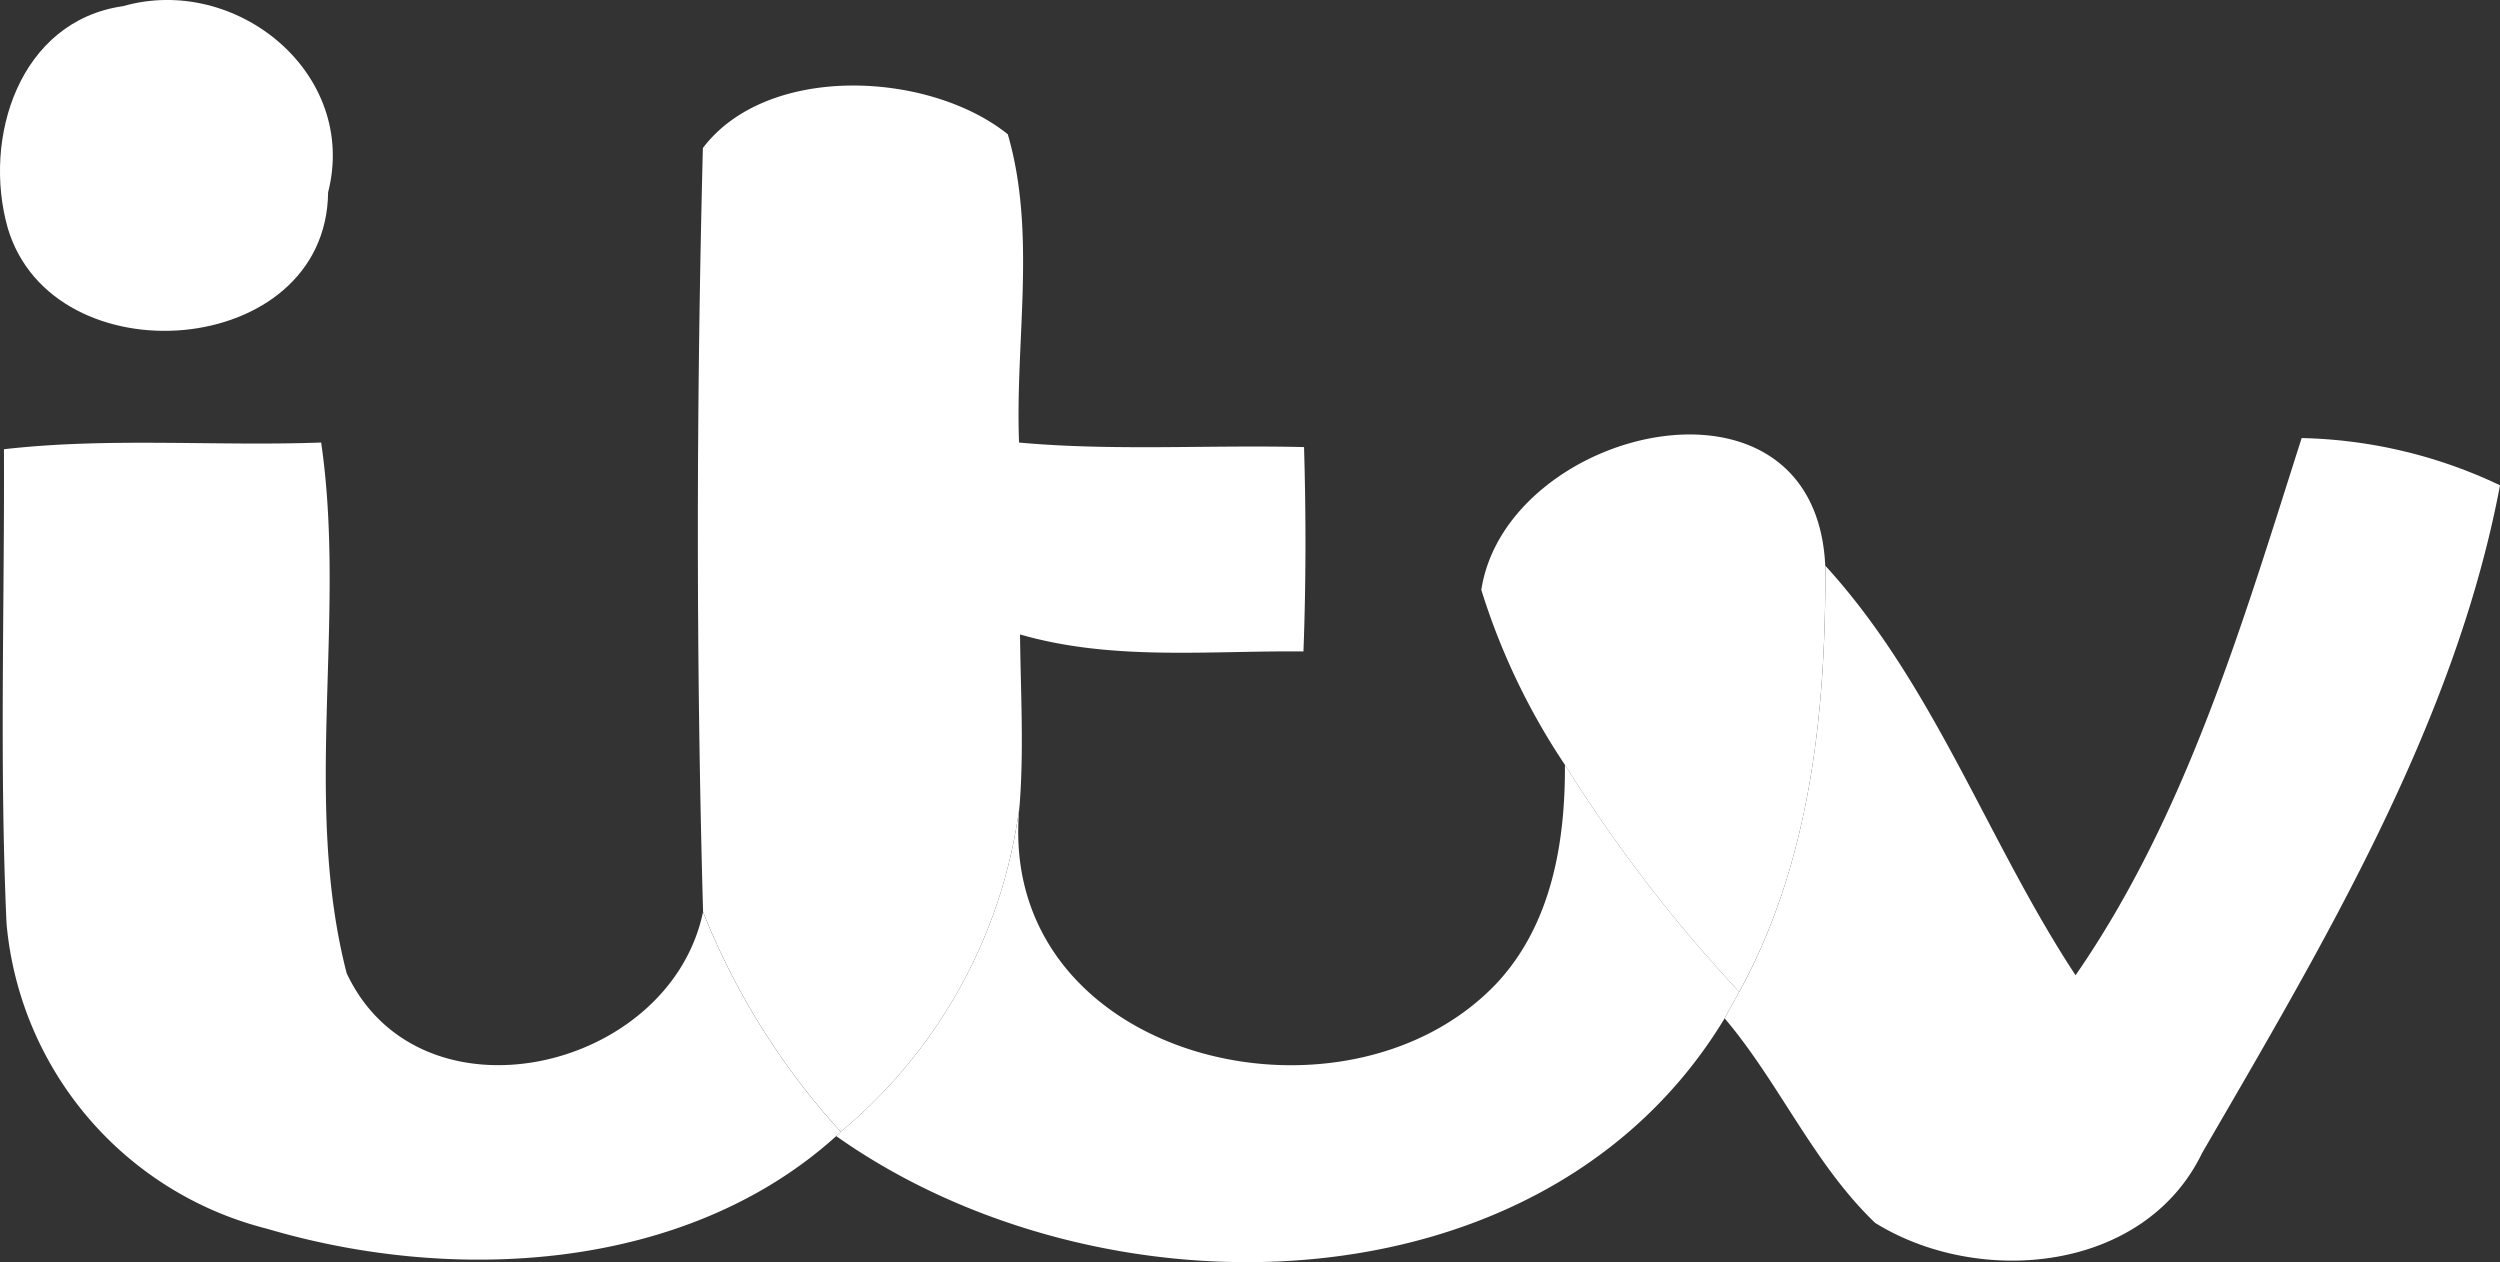
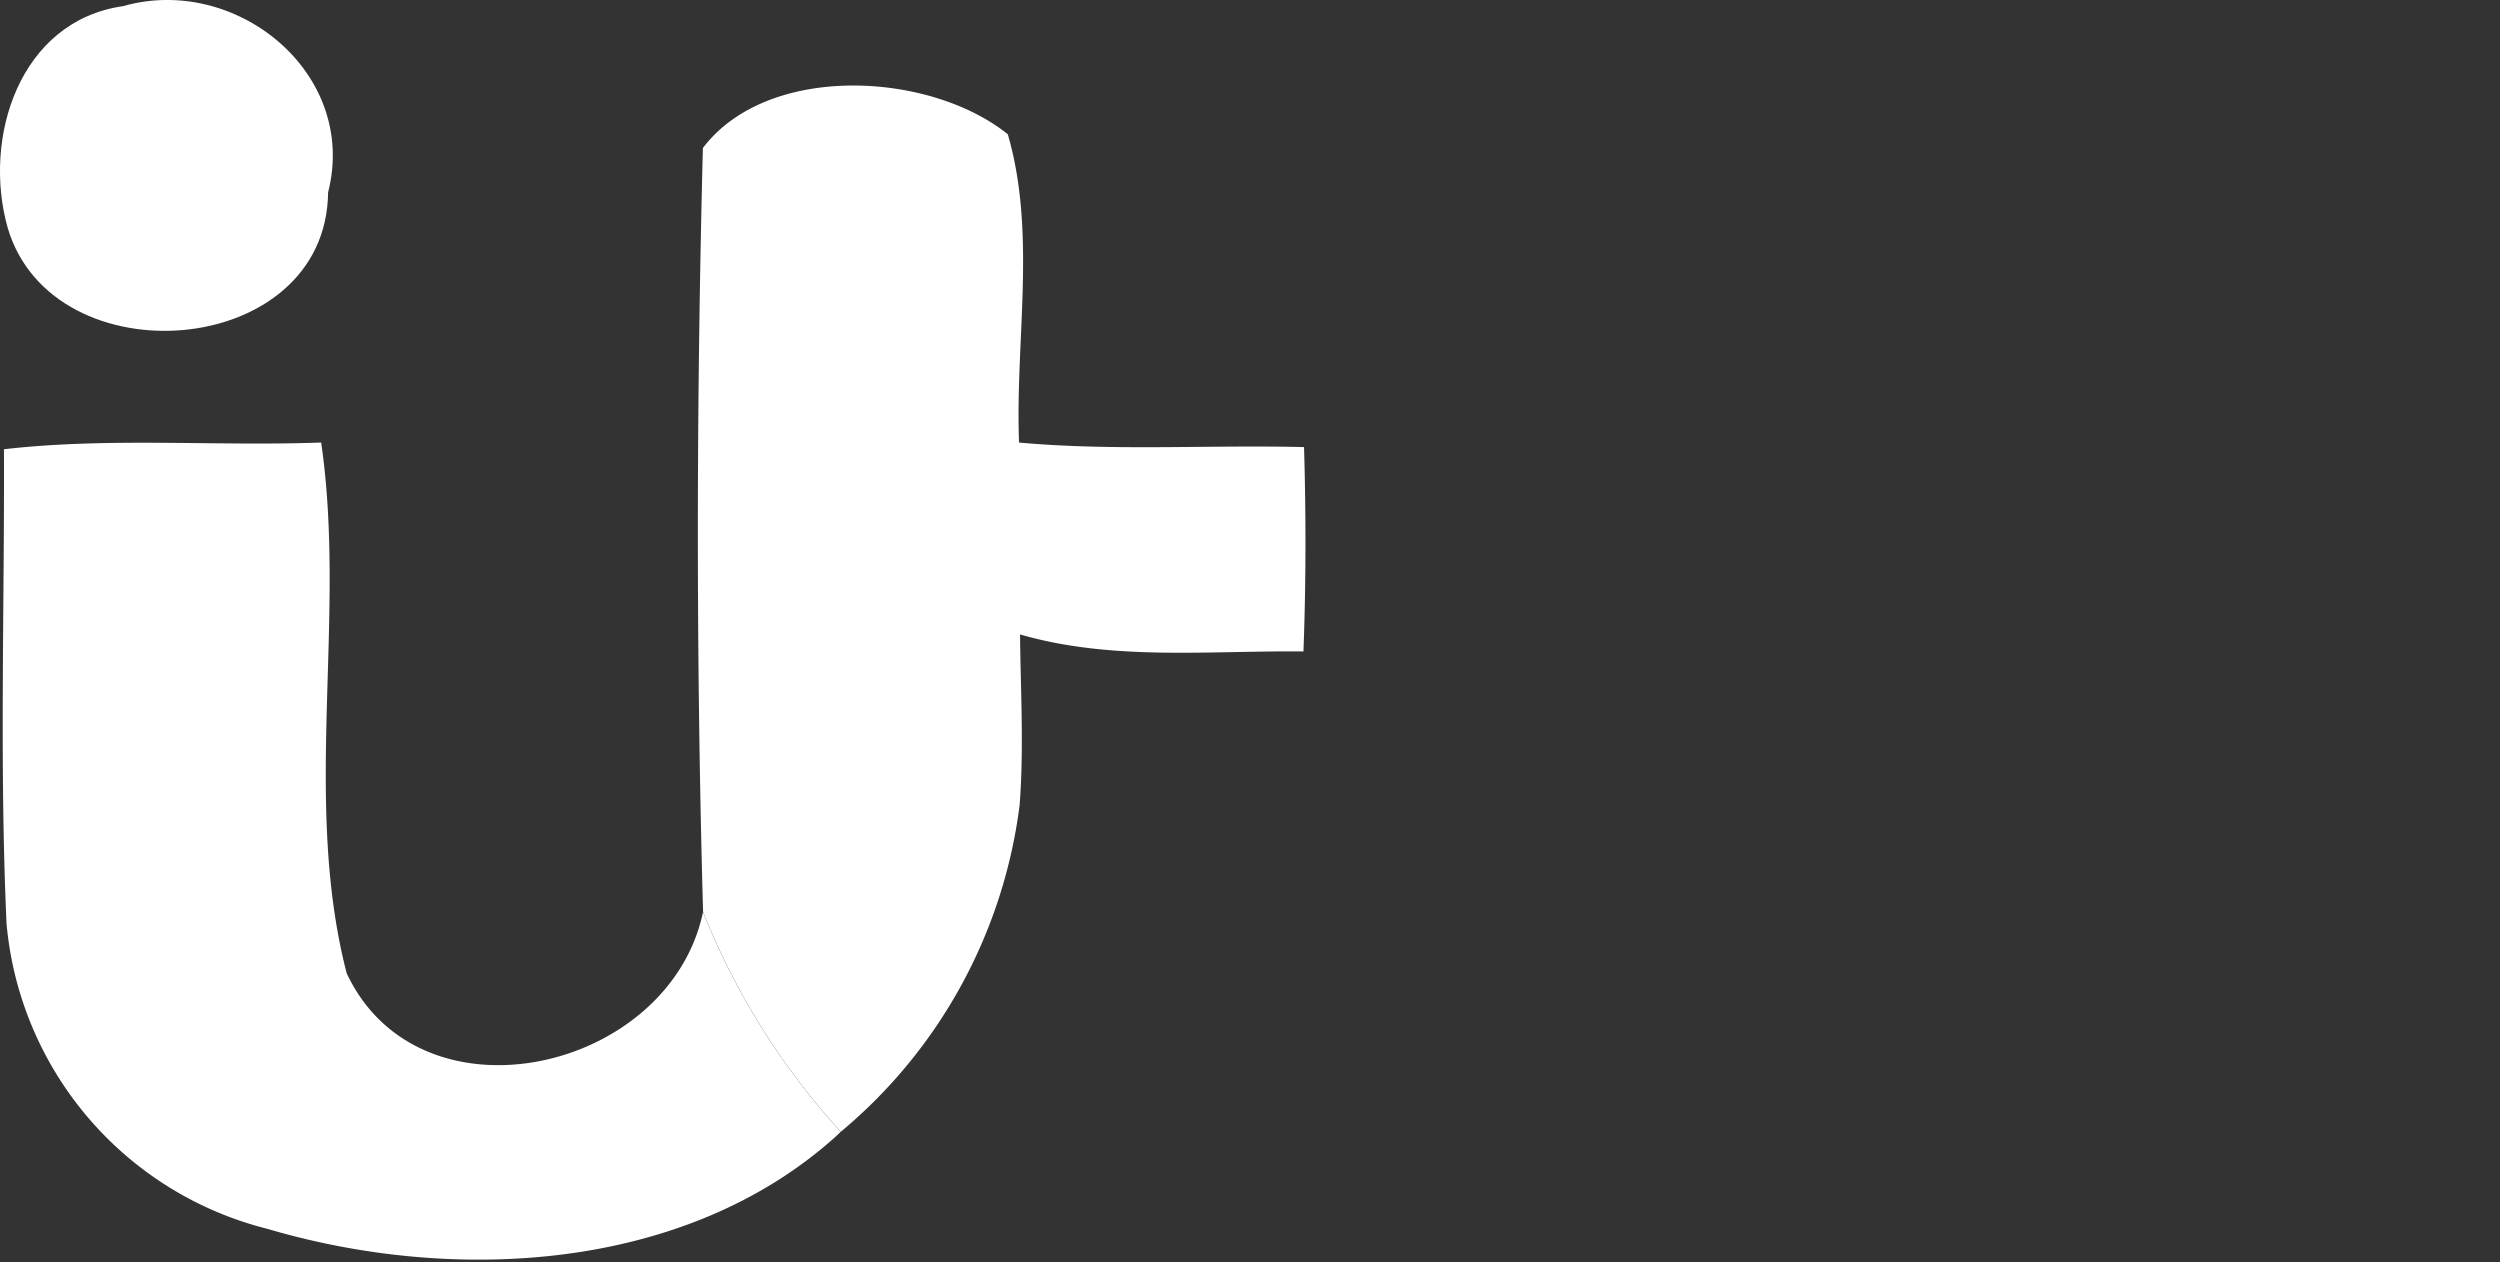
<svg xmlns="http://www.w3.org/2000/svg" width="87.152" height="44" viewBox="0 0 87.152 44">
  <rect x="0" y="0" width="87.152" height="44" fill="#333333" stroke="none" />
  <defs>
    <style>
            .cls-1{fill:#fff}
        </style>
  </defs>
  <g id="Group_1356" transform="translate(31.63 44.126)">
    <path id="Path_534" d="M-27.344-43.91c3.934-1.13 8.213 2.329 7.152 6.49-.062 5.829-9.6 6.546-11.169 1.24-.889-3.142.413-7.214 4.017-7.731z" class="cls-1" />
    <path id="Path_535" d="M3.852-37.617c2.248-2.97 7.889-2.683 10.631-.483 1.006 3.452.255 7.193.393 10.748 3.3.3 6.621.076 9.935.158.069 2.377.069 4.754-.021 7.124-3.293-.034-6.663.338-9.88-.593.021 1.984.138 3.969-.014 5.946A17.712 17.712 0 0 1 8.661-3.325a25.266 25.266 0 0 1-4.8-7.662c-.248-8.854-.234-17.776-.007-26.63z" class="cls-1" transform="translate(-10.981 -1.346)" />
-     <path id="Path_536" d="M43.321-16.734c.882-5.677 11.637-8.254 11.989-.834.028 5.078-.517 10.328-3 14.855a51.375 51.375 0 0 1-6.077-7.917 23.455 23.455 0 0 1-2.914-6.1z" class="cls-1" transform="translate(-23.31 -6.836)" />
-     <path id="Path_537" d="M75.743-21.965a16.911 16.911 0 0 1 6.918 1.647c-1.578 8.343-6.146 15.963-10.384 23.274-2.019 4.182-7.793 4.678-11.4 2.439-2.145-2.053-3.337-4.878-5.246-7.131.124-.234.379-.7.51-.923 2.48-4.527 3.025-9.777 3-14.855 3.8 4.155 5.657 9.618 8.723 14.276 3.872-5.6 5.829-12.3 7.882-18.727z" class="cls-1" transform="translate(-27.138 -6.89)" />
    <path id="Path_538" d="M-31.449-21.5c3.665-.42 7.372-.1 11.058-.234.889 6.118-.661 12.485.889 18.5C-16.952 2.2-8.25.213-7.079-5.368a25.266 25.266 0 0 0 4.8 7.662l-.158.152c-5.234 4.726-13.309 5.16-19.834 3.23a12.085 12.085 0 0 1-9.088-10.638c-.248-5.505-.069-11.024-.09-16.536z" class="cls-1" transform="translate(-0.043 -6.965)" />
-     <path id="Path_539" d="M36.084-5.432a51.375 51.375 0 0 0 6.077 7.917c-.131.227-.386.689-.51.923-6.29 10.411-21.779 10.61-30.97 4.106l.158-.152a17.712 17.712 0 0 0 6.236-11.388c-.93 8.854 11.334 11.844 16.653 6.187 1.895-2.053 2.37-4.9 2.356-7.593z" class="cls-1" transform="translate(-13.159 -12.034)" />
  </g>
</svg>